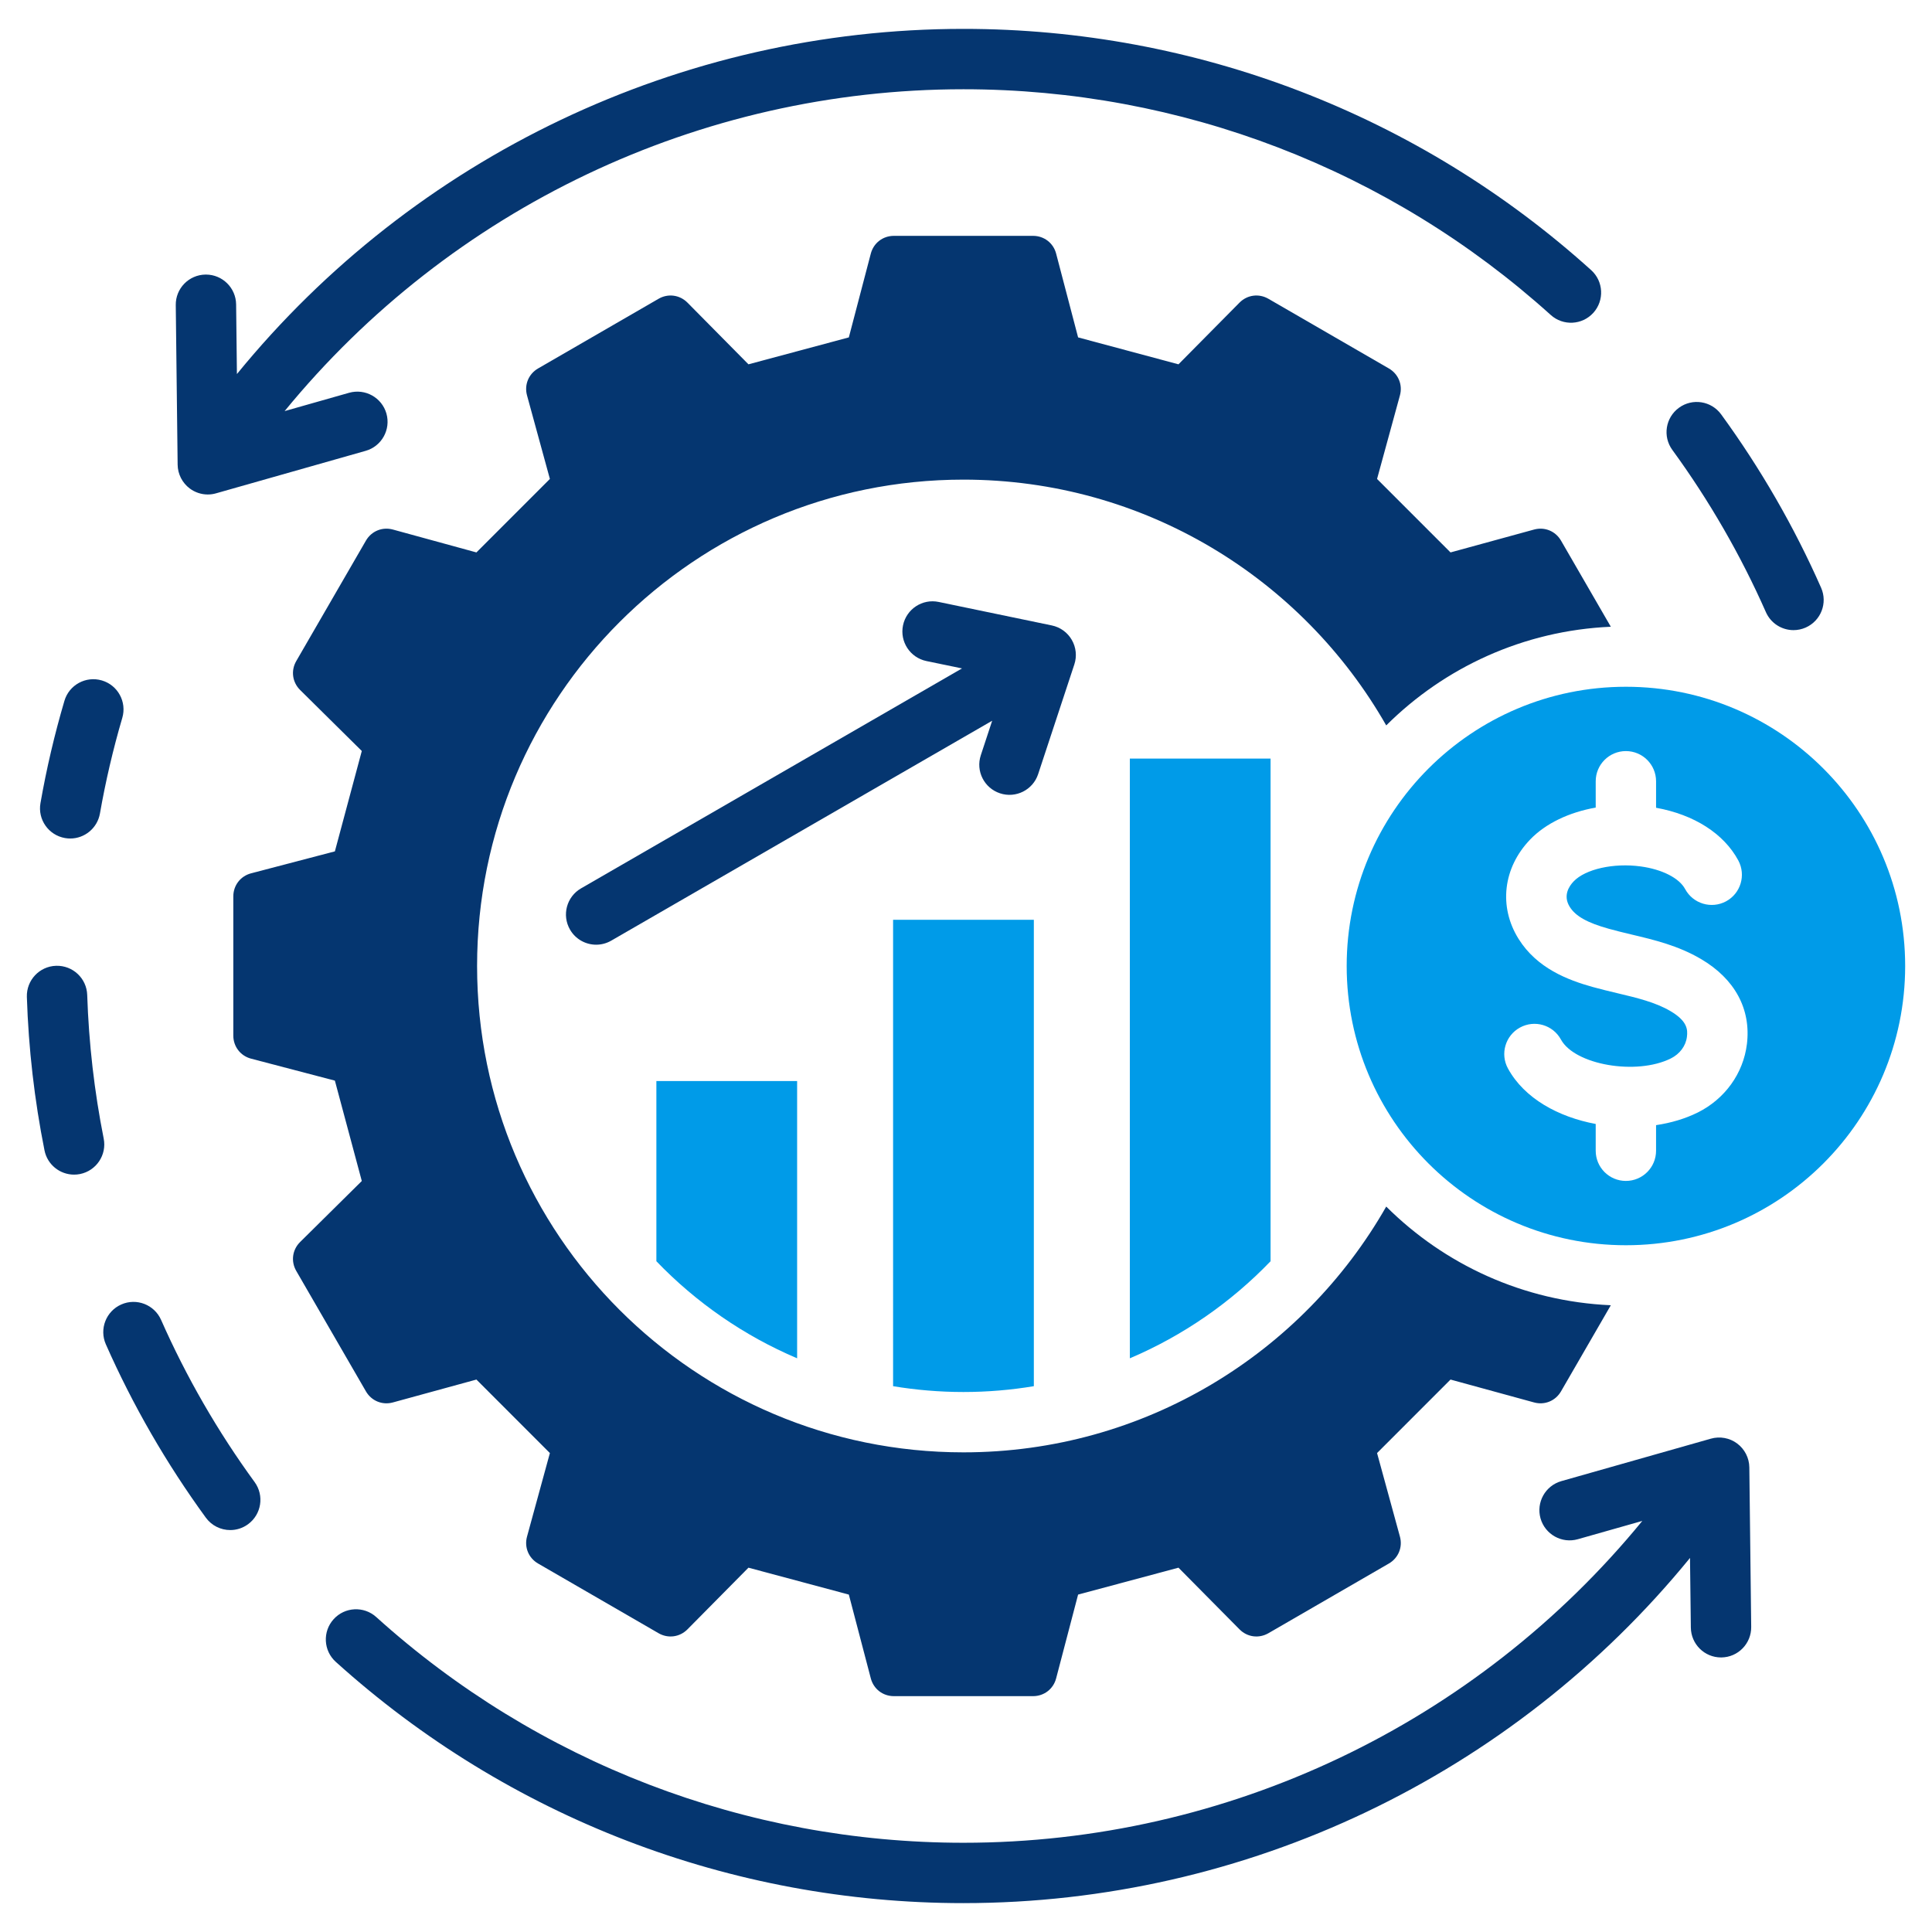
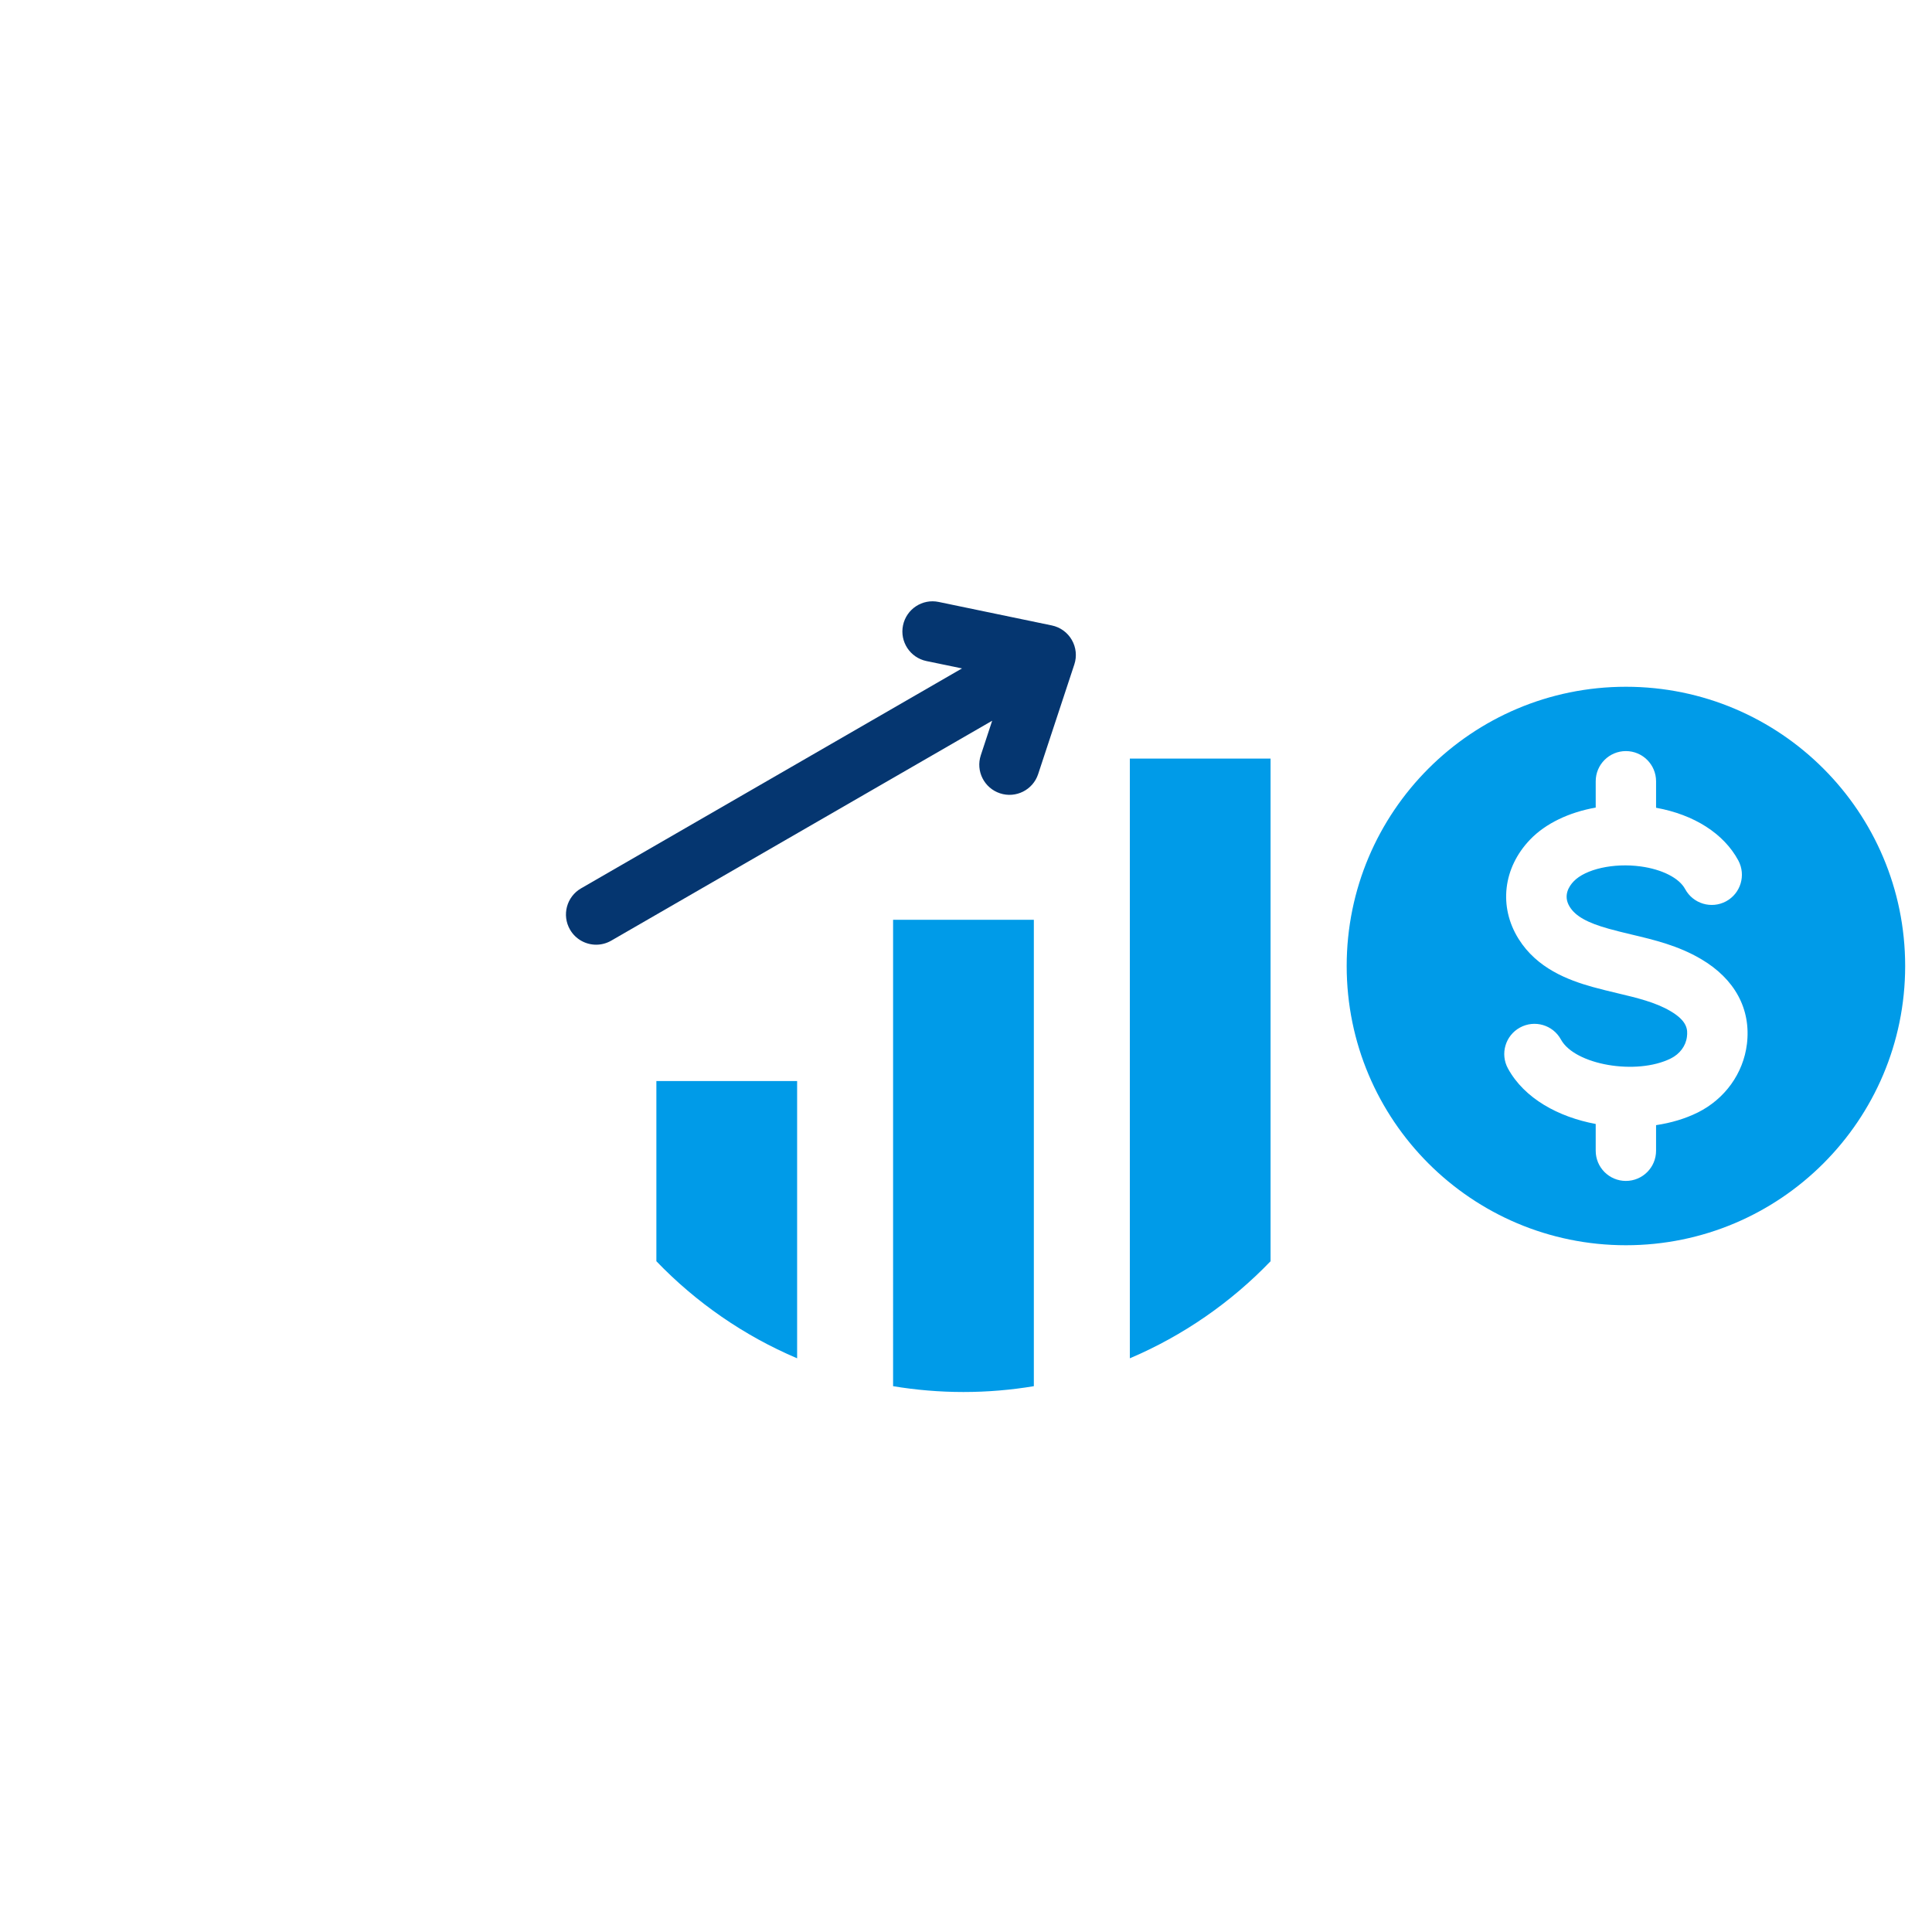
<svg xmlns="http://www.w3.org/2000/svg" id="Layer_1" viewBox="0 0 512 512" data-name="Layer 1">
  <g fill-rule="evenodd">
-     <path d="m279.888 67.219 5.819 22.195 26.602 7.133 16.17-16.343c2.052-2.071 5.13-2.485 7.658-1.026l31.929 18.467c2.519 1.46 3.699 4.335 2.928 7.143l-6.059 22.137 19.469 19.473 22.142-6.064c2.813-.766 5.679.414 7.138 2.933l13.202 22.826c-23.202 1.016-44.12 10.813-59.519 26.149-22.18-38.904-64.052-65.135-112.04-65.135-71.18 0-128.893 57.708-128.893 128.893s57.713 128.888 128.893 128.888c47.988 0 89.859-26.231 112.04-65.135 15.399 15.341 36.317 25.138 59.519 26.15l-13.202 22.826c-1.46 2.519-4.325 3.704-7.138 2.933l-22.142-6.064-19.469 19.478 6.059 22.137c.771 2.808-.409 5.679-2.928 7.138l-31.929 18.472c-2.529 1.454-5.607 1.045-7.658-1.031l-16.17-16.338-26.602 7.129-5.819 22.195c-.732 2.822-3.203 4.72-6.112 4.72h-36.89c-2.919 0-5.38-1.898-6.117-4.72l-5.819-22.195-26.602-7.129-16.16 16.338c-2.052 2.076-5.139 2.485-7.659 1.031l-31.934-18.472c-2.519-1.459-3.699-4.33-2.928-7.138l6.059-22.137-19.469-19.478-22.137 6.064c-2.813.771-5.683-.414-7.143-2.933l-18.472-31.929c-1.459-2.519-1.041-5.607 1.031-7.654l16.343-16.165-7.133-26.602-22.2-5.819c-2.818-.737-4.716-3.203-4.716-6.112v-36.895c0-2.914 1.898-5.375 4.716-6.117l22.2-5.814 7.133-26.602-16.343-16.164c-2.071-2.052-2.49-5.135-1.031-7.659l18.472-31.929c1.46-2.519 4.33-3.699 7.143-2.933l22.137 6.064 19.469-19.473-6.059-22.137c-.771-2.808.409-5.683 2.928-7.143l31.934-18.467c2.519-1.459 5.607-1.045 7.659 1.026l16.16 16.343 26.602-7.133 5.819-22.195c.737-2.818 3.198-4.715 6.117-4.715h36.89c2.909 0 5.38 1.898 6.112 4.715z" fill="#053670" />
    <path d="m236.678 243.754h37.3v123.599c-6.059 1.007-12.292 1.542-18.65 1.542s-12.581-.535-18.65-1.542zm62.741-42.724h37.295v133.209c-10.496 10.914-23.158 19.719-37.295 25.726v-158.934zm-125.473 85.452h37.3v73.483c-14.137-6.006-26.809-14.811-37.3-25.726z" fill="#009BE8" />
-     <path d="m255.328 504.348c-61.581 0-120.661-22.706-166.342-63.936-3.28-2.957-3.54-8.02-.578-11.3 2.957-3.28 8.02-3.54 11.3-.578 42.729 38.567 97.999 59.818 155.621 59.818 69.971 0 135.93-31.573 179.901-85.293l-17.089 4.85c-4.243 1.209-8.67-1.262-9.884-5.51-1.199-4.253 1.262-8.67 5.51-9.884l39.631-11.252c2.399-.679 4.98-.207 6.969 1.281 1.999 1.493 3.189 3.824 3.223 6.32l.496 42.28c.053 4.417-3.478 8.044-7.899 8.097h-.101c-4.378 0-7.938-3.521-7.996-7.909l-.222-18.462c-46.991 57.607-117.622 91.477-192.54 91.477zm-194.312-98.866c-2.471 0-4.898-1.141-6.469-3.29-10.437-14.32-19.358-29.776-26.501-45.946-1.778-4.041.053-8.766 4.094-10.549 4.036-1.787 8.756.043 10.548 4.085 6.676 15.119 15.018 29.584 24.791 42.984 2.596 3.569 1.816 8.574-1.753 11.175-1.421 1.04-3.068 1.541-4.711 1.541zm-41.389-94.194c-3.737 0-7.08-2.63-7.836-6.435-2.664-13.318-4.234-26.992-4.672-40.652-.14-4.417 3.319-8.116 7.731-8.256 4.431-.139 8.121 3.319 8.261 7.736.419 12.783 1.888 25.586 4.368 38.042.867 4.33-1.95 8.545-6.281 9.412-.53.106-1.05.154-1.57.154zm455.673-144.296c-3.073 0-6.002-1.782-7.321-4.773-6.681-15.119-15.023-29.584-24.791-42.984-2.611-3.569-1.821-8.573 1.753-11.174 3.569-2.606 8.569-1.821 11.18 1.748 10.438 14.32 19.358 29.781 26.487 45.946 1.792 4.046-.039 8.761-4.08 10.553-1.05.462-2.148.684-3.227.684zm-420.224-35.947c-1.71 0-3.391-.549-4.793-1.595-1.984-1.488-3.179-3.824-3.208-6.31l-.496-42.285c-.063-4.417 3.477-8.039 7.894-8.092h.101c4.374 0 7.943 3.521 8 7.904l.212 18.458c47.002-57.607 117.619-91.473 192.542-91.473 61.59 0 120.671 22.706 166.347 63.936 3.28 2.962 3.54 8.019.583 11.304-2.962 3.275-8.02 3.54-11.3.573-42.743-38.572-98.004-59.813-155.63-59.813-69.971 0-135.93 31.568-179.901 85.293l17.089-4.855c4.258-1.199 8.68 1.262 9.893 5.515 1.194 4.243-1.262 8.67-5.515 9.874l-39.636 11.256c-.713.207-1.45.308-2.182.308zm-36.462 91.169c-.457 0-.925-.039-1.397-.125-4.349-.761-7.263-4.908-6.493-9.253 1.594-9.118 3.733-18.231 6.344-27.093 1.238-4.243 5.688-6.666 9.927-5.419 4.239 1.248 6.661 5.693 5.409 9.936-2.437 8.29-4.426 16.81-5.92 25.336-.689 3.882-4.06 6.618-7.87 6.618z" fill="#053670" />
    <path d="m157.998 250.357c-2.77 0-5.462-1.435-6.941-4.003-2.211-3.824-.901-8.713 2.928-10.929l100.952-58.286-9.421-1.951c-4.33-.901-7.109-5.134-6.208-9.465.901-4.325 5.13-7.109 9.46-6.199l29.969 6.223c2.23.462 4.162 1.854 5.298 3.829 1.141 1.975 1.392 4.34.674 6.507l-9.59 29.069c-1.382 4.195-5.915 6.473-10.1 5.086-4.205-1.382-6.483-5.905-5.091-10.1l3.01-9.137-100.952 58.281c-1.262.727-2.64 1.074-3.988 1.074z" fill="#053670" />
    <path d="m462.948 276.699c-.954 7.764-5.823 14.541-13.034 18.13-3.29 1.633-7.056 2.75-11.04 3.347v6.777c0 4.422-3.579 8.005-8.001 8.005s-7.995-3.584-7.995-8.005v-7.09c-9.865-1.84-18.891-6.734-23.25-14.696-2.124-3.872-.703-8.732 3.179-10.857 3.877-2.119 8.738-.703 10.857 3.174 3.685 6.739 20.023 9.547 29.122 5.014 2.379-1.185 3.978-3.328 4.267-5.737.241-1.912.115-4.181-4.378-6.816-3.988-2.346-8.891-3.511-14.079-4.744-2.1-.501-4.292-1.026-6.502-1.638-6.599-1.84-14.787-4.952-19.666-12.764-5.308-8.506-4.113-18.833 3.068-26.308 4.109-4.282 10.332-7.23 17.383-8.477v-6.97c0-4.422 3.579-8.001 7.995-8.001s8.001 3.579 8.001 8.001v7.018c10.081 1.821 17.951 6.84 21.79 13.959 2.091 3.892.641 8.742-3.246 10.842-3.892 2.09-8.742.636-10.842-3.251-1.57-2.928-6.093-5.226-11.791-6.002-7.148-.973-14.618.694-17.749 3.959-1.19 1.238-2.909 3.767-1.04 6.753 1.551 2.485 4.662 4.229 10.399 5.823 1.922.539 3.863 1.002 5.91 1.493 6.112 1.45 12.422 2.953 18.472 6.512 8.978 5.27 13.299 13.279 12.172 22.547zm-32.064-94.7c-40.869 0-73.998 33.134-73.998 74.003s33.129 73.998 73.998 73.998 74.003-33.129 74.003-73.998-33.129-74.003-74.003-74.003z" fill="#009BE8" />
  </g>
</svg>